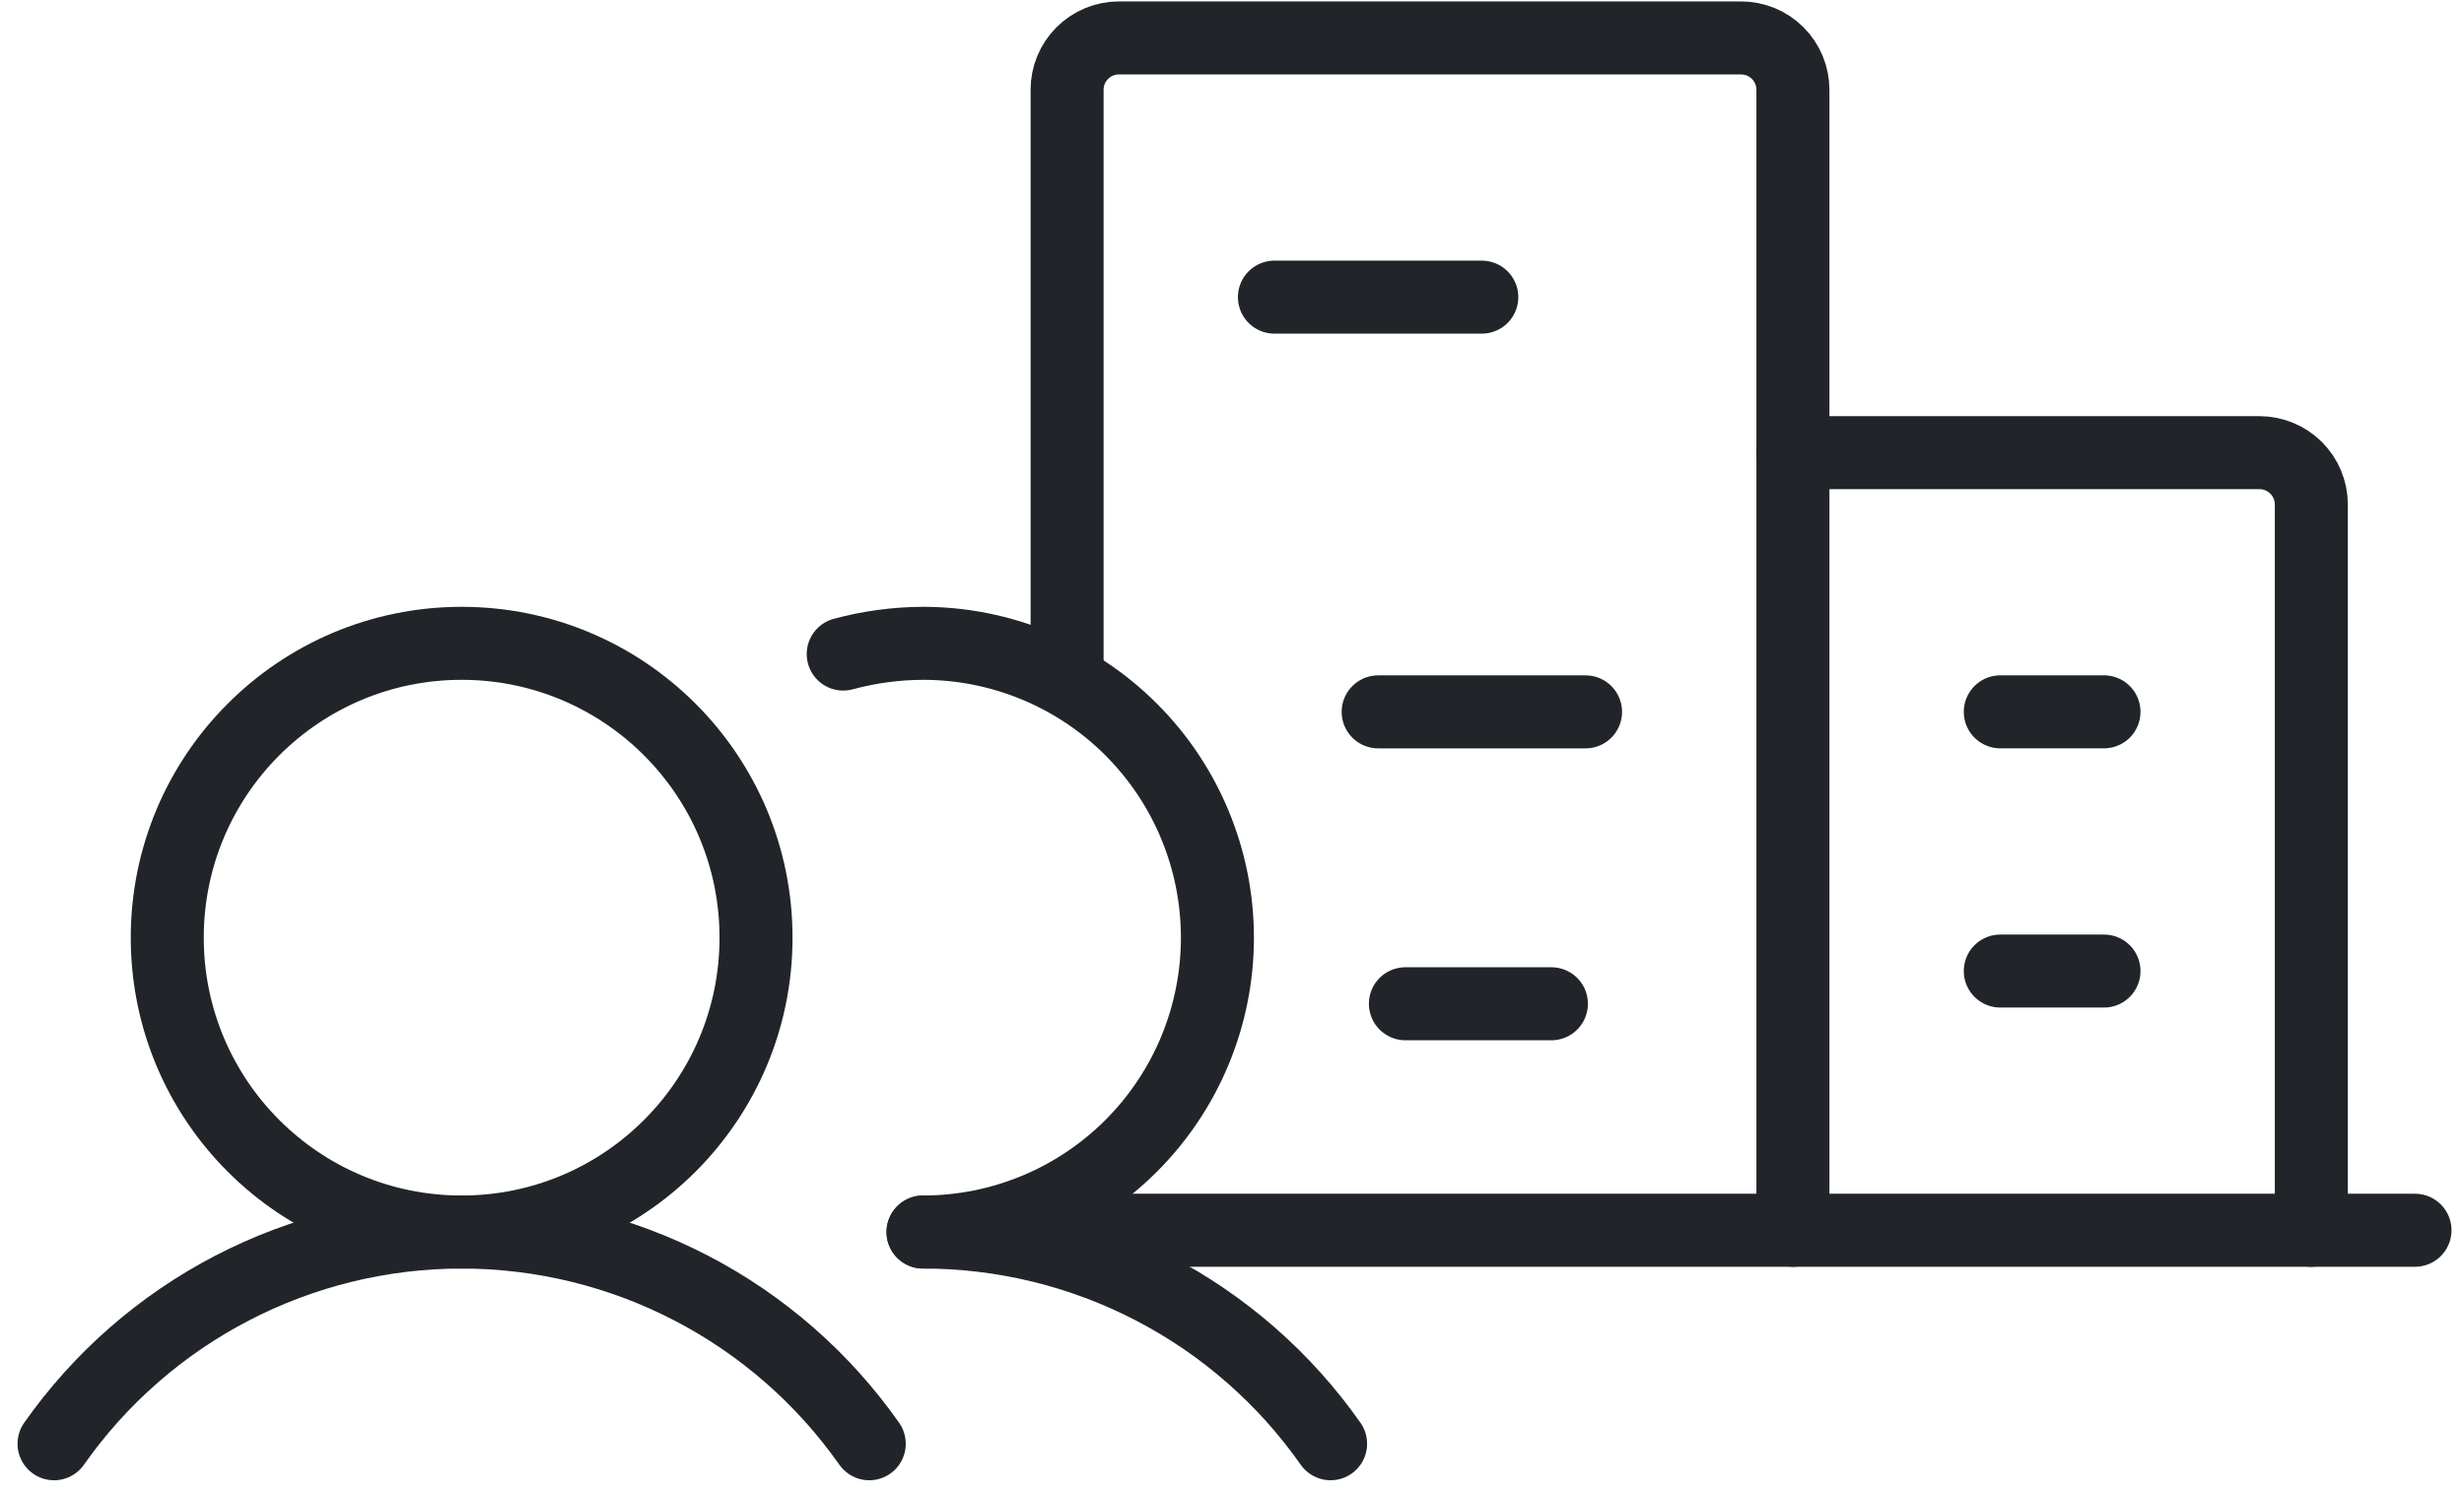
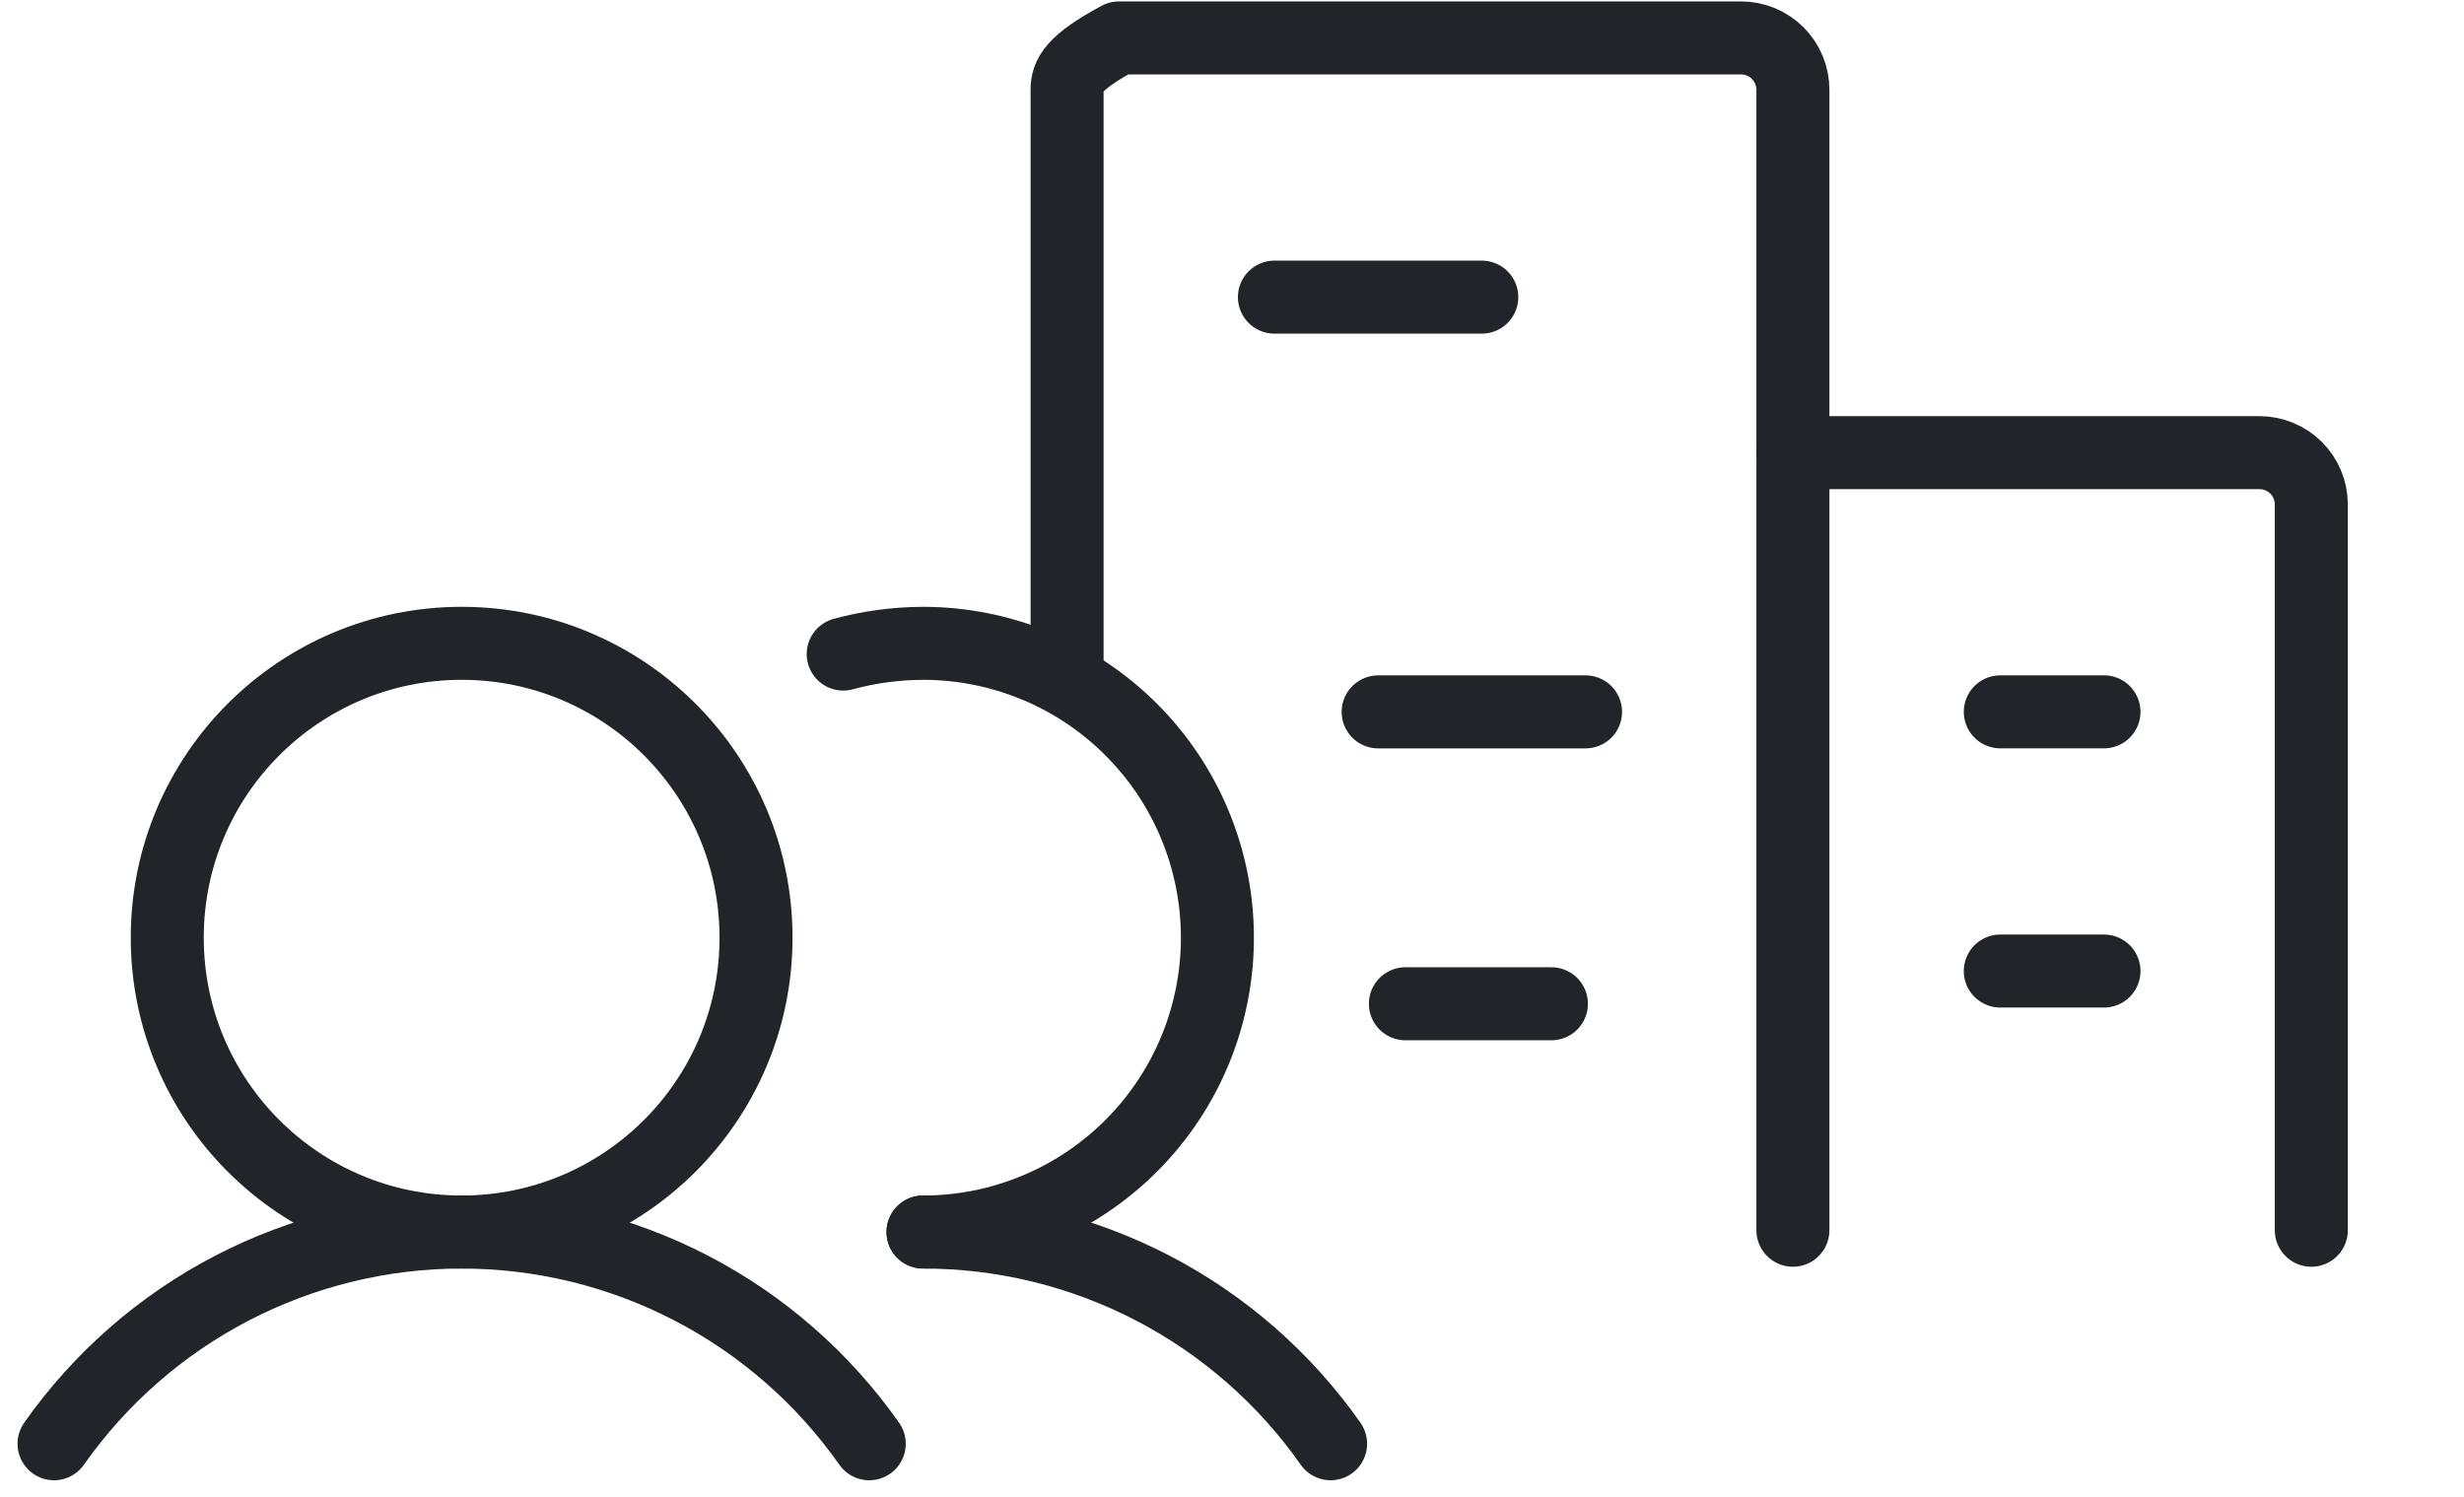
<svg xmlns="http://www.w3.org/2000/svg" width="135" height="82" viewBox="0 0 135 82" fill="none">
  <path d="M25.293 67.507C34.2 67.507 41.422 60.286 41.422 51.379C41.422 42.471 34.2 35.25 25.293 35.25C16.385 35.25 9.164 42.471 9.164 51.379C9.164 60.286 16.385 67.507 25.293 67.507Z" stroke="#212428" stroke-width="4" stroke-linecap="round" stroke-linejoin="round" />
  <path d="M46.199 35.839C47.625 35.453 49.095 35.255 50.573 35.25C54.85 35.25 58.953 36.949 61.977 39.974C65.002 42.999 66.701 47.101 66.701 51.379C66.701 55.656 65.002 59.759 61.977 62.783C58.953 65.808 54.85 67.507 50.573 67.507" stroke="#212428" stroke-width="4" stroke-linecap="round" stroke-linejoin="round" />
  <path d="M2.961 79.109C5.479 75.525 8.823 72.6 12.71 70.581C16.597 68.562 20.913 67.508 25.293 67.508C29.673 67.508 33.989 68.562 37.876 70.581C41.763 72.6 45.107 75.525 47.625 79.109" stroke="#212428" stroke-width="4" stroke-linecap="round" stroke-linejoin="round" />
  <path d="M50.57 67.508C54.951 67.505 59.267 68.558 63.155 70.577C67.042 72.597 70.386 75.523 72.902 79.108" stroke="#212428" stroke-width="4" stroke-linecap="round" stroke-linejoin="round" />
-   <path d="M52.781 67.41H132.315" stroke="#212428" stroke-width="4" stroke-linecap="round" stroke-linejoin="round" />
-   <path d="M98.232 67.409V4.919C98.232 4.165 97.932 3.443 97.4 2.91C96.867 2.377 96.144 2.078 95.391 2.078H61.305C60.552 2.078 59.83 2.377 59.297 2.91C58.764 3.443 58.465 4.165 58.465 4.919V36.164" stroke="#212428" stroke-width="4" stroke-linecap="round" stroke-linejoin="round" />
+   <path d="M98.232 67.409V4.919C98.232 4.165 97.932 3.443 97.4 2.91C96.867 2.377 96.144 2.078 95.391 2.078H61.305C58.764 3.443 58.465 4.165 58.465 4.919V36.164" stroke="#212428" stroke-width="4" stroke-linecap="round" stroke-linejoin="round" />
  <path d="M126.635 67.41V27.643C126.635 26.89 126.336 26.167 125.803 25.635C125.271 25.102 124.548 24.803 123.795 24.803H98.231" stroke="#212428" stroke-width="4" stroke-linecap="round" stroke-linejoin="round" />
  <path d="M69.824 16.281H81.186" stroke="#212428" stroke-width="4" stroke-linecap="round" stroke-linejoin="round" />
  <path d="M75.508 39.006H86.87" stroke="#212428" stroke-width="4" stroke-linecap="round" stroke-linejoin="round" />
  <path d="M77 55L85 55" stroke="#212428" stroke-width="4" stroke-linecap="round" stroke-linejoin="round" />
  <path d="M109.594 53.207H115.275" stroke="#212428" stroke-width="4" stroke-linecap="round" stroke-linejoin="round" />
  <path d="M109.594 39.004H115.275" stroke="#212428" stroke-width="4" stroke-linecap="round" stroke-linejoin="round" />
</svg>